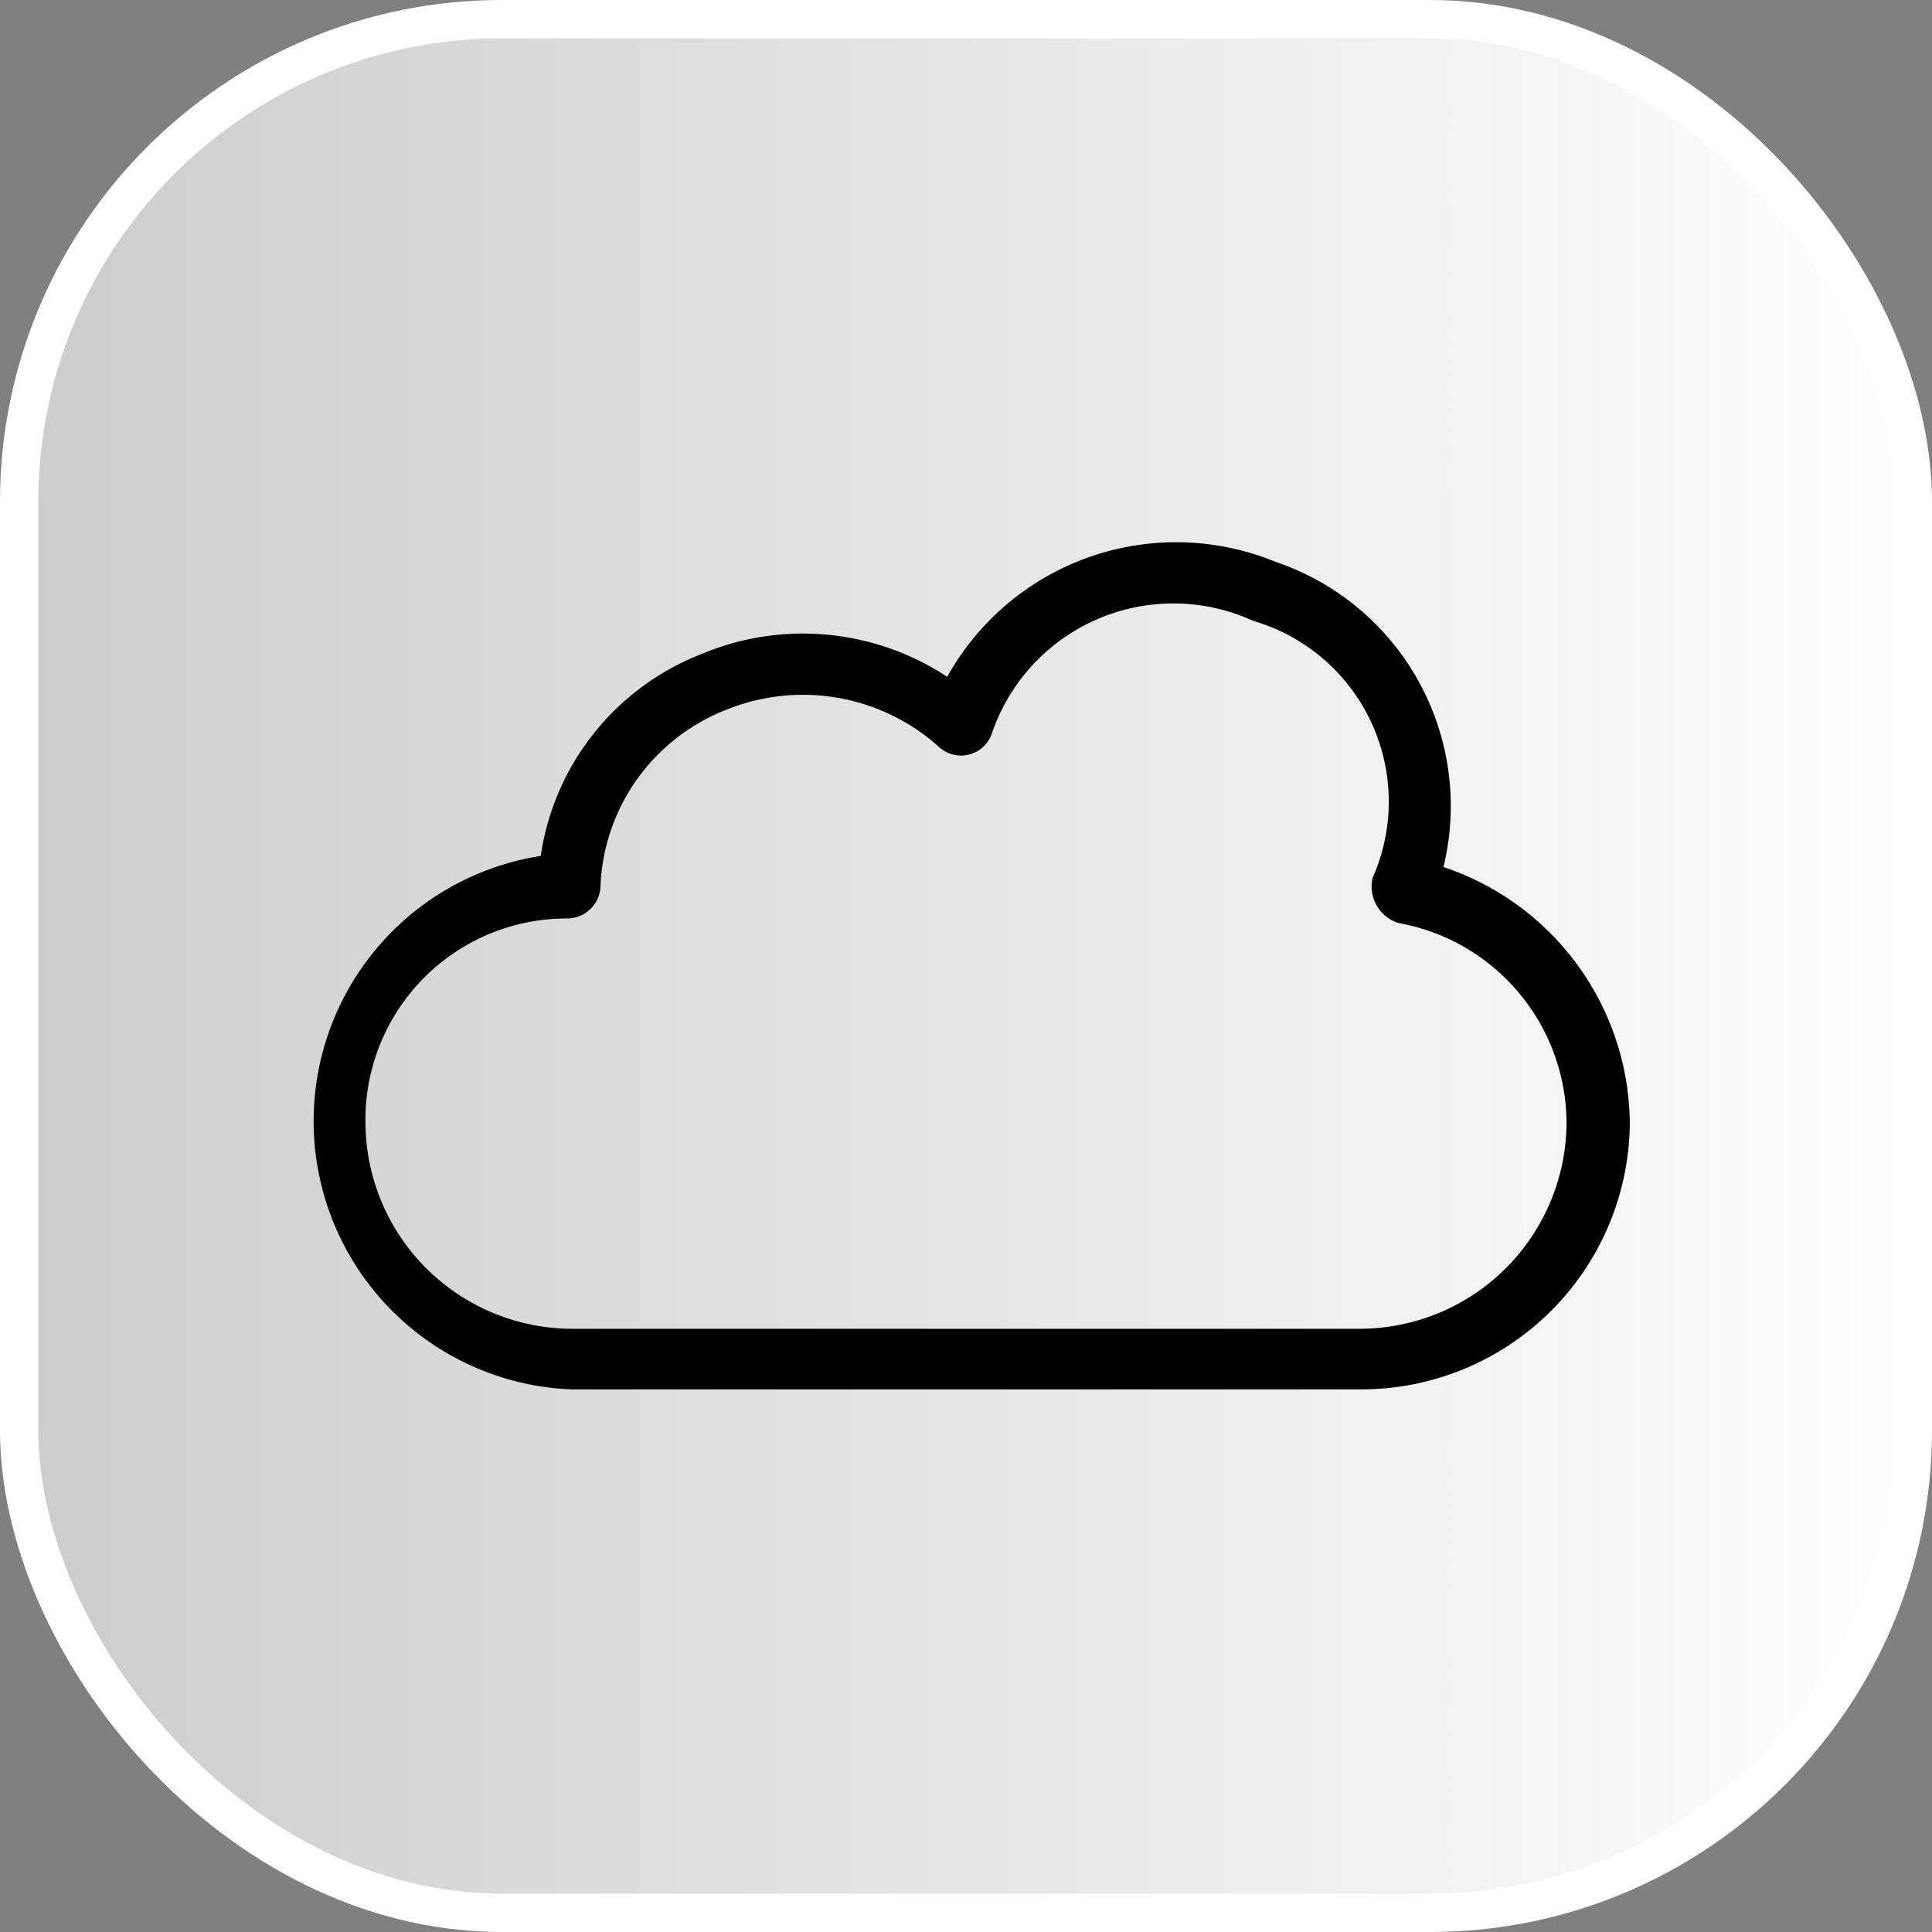
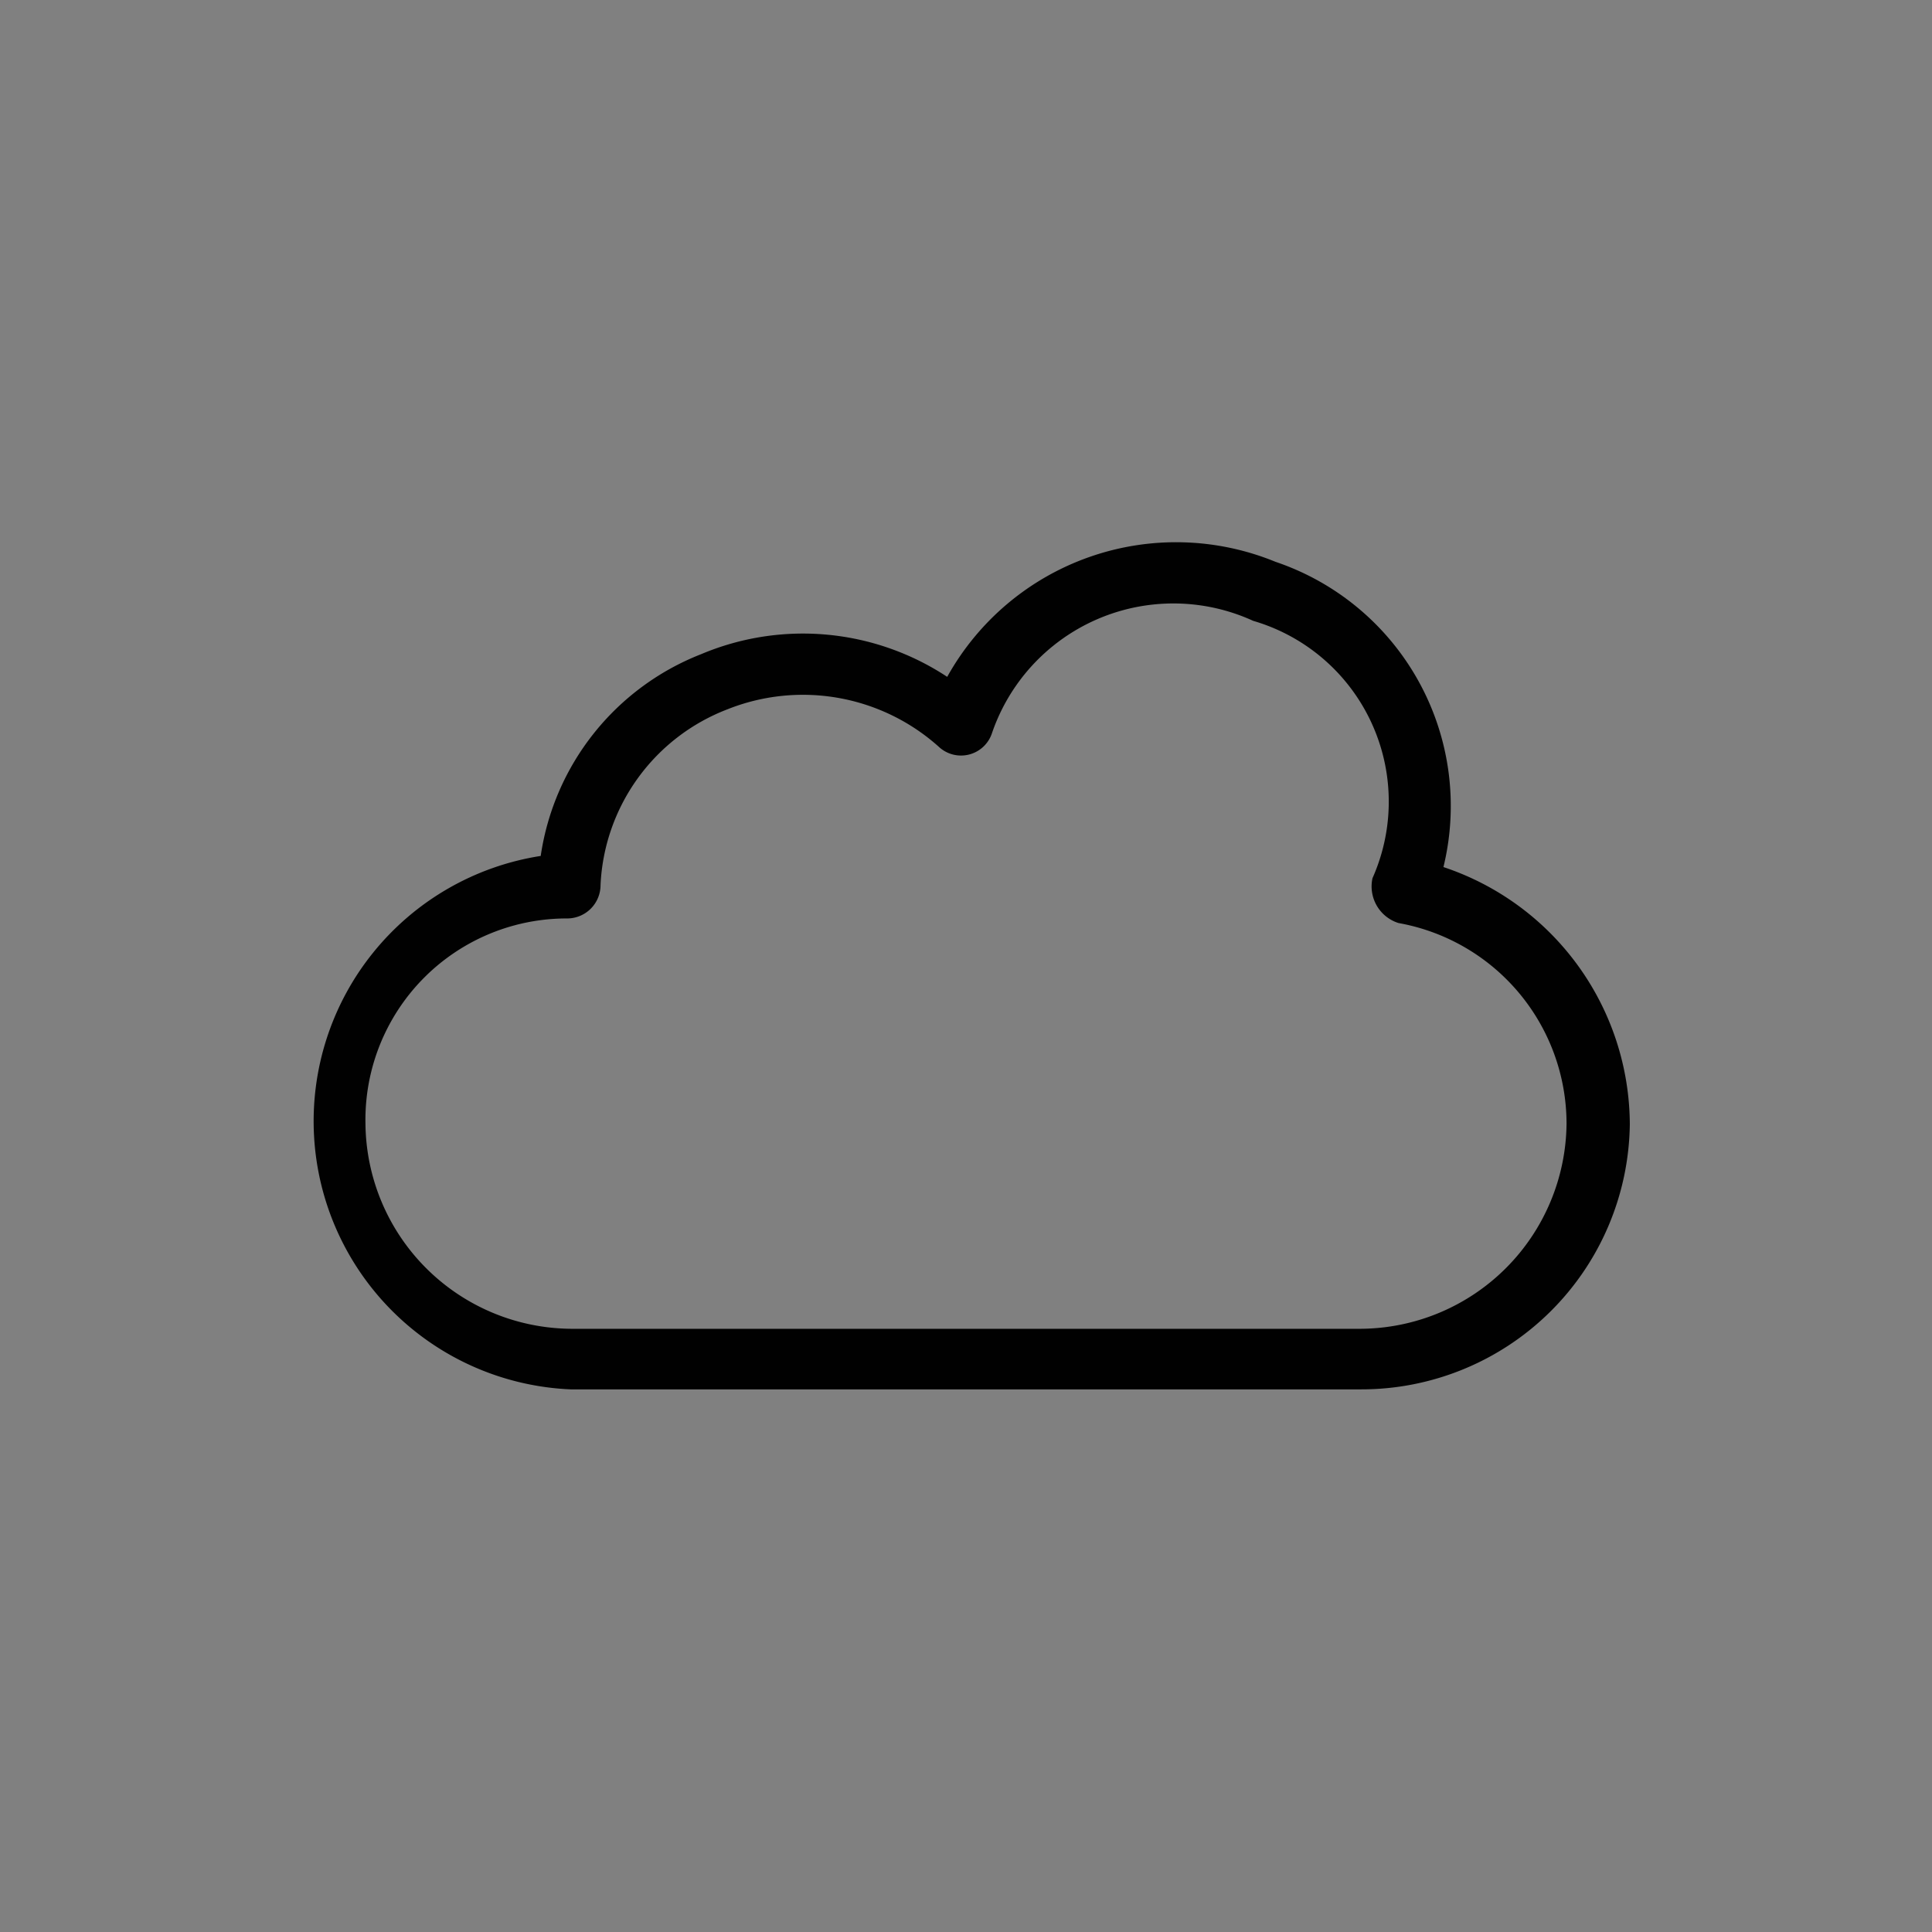
<svg xmlns="http://www.w3.org/2000/svg" id="Camada_1" data-name="Camada 1" viewBox="0 0 50.38 50.38">
  <rect x="0" y="0" width="50.38" height="50.38" fill="#808080" stroke="none" />
  <defs>
    <style>.cls-1{stroke:#fff;stroke-miterlimit:10;fill:url(#linear-gradient);}.cls-2{fill:#010101;}</style>
    <linearGradient id="linear-gradient" x1="0.5" y1="25.19" x2="49.88" y2="25.19" gradientUnits="userSpaceOnUse">
      <stop offset="0" stop-color="#ccc" />
      <stop offset="1" stop-color="#fff" />
    </linearGradient>
  </defs>
-   <rect class="cls-1" x="0.5" y="0.5" width="49.38" height="49.38" rx="12.59" />
  <path class="cls-2" d="M39.24,23.78a7.1,7.1,0,0,1,4.86,6.71,7,7,0,0,1-7,6.91H16.48a7,7,0,0,1-.78-13.91,6.69,6.69,0,0,1,4.18-5.26,6.83,6.83,0,0,1,6.42.59,6.83,6.83,0,0,1,8.56-3A6.72,6.72,0,0,1,39.24,23.78Zm-1.17,1.46a1,1,0,0,1-.68-1.17,4.91,4.91,0,0,0-3.11-6.71,5,5,0,0,0-6.81,2.92.85.85,0,0,1-1.36.39,5.31,5.31,0,0,0-5.55-1,5.16,5.16,0,0,0-3.3,4.58.87.87,0,0,1-.88.87,5.25,5.25,0,0,0-5.25,5.35,5.4,5.4,0,0,0,5.35,5.35H37.1a5.4,5.4,0,0,0,5.35-5.35A5.32,5.32,0,0,0,38.07,25.24Z" transform="translate(-1.6 -1.17)" />
</svg>